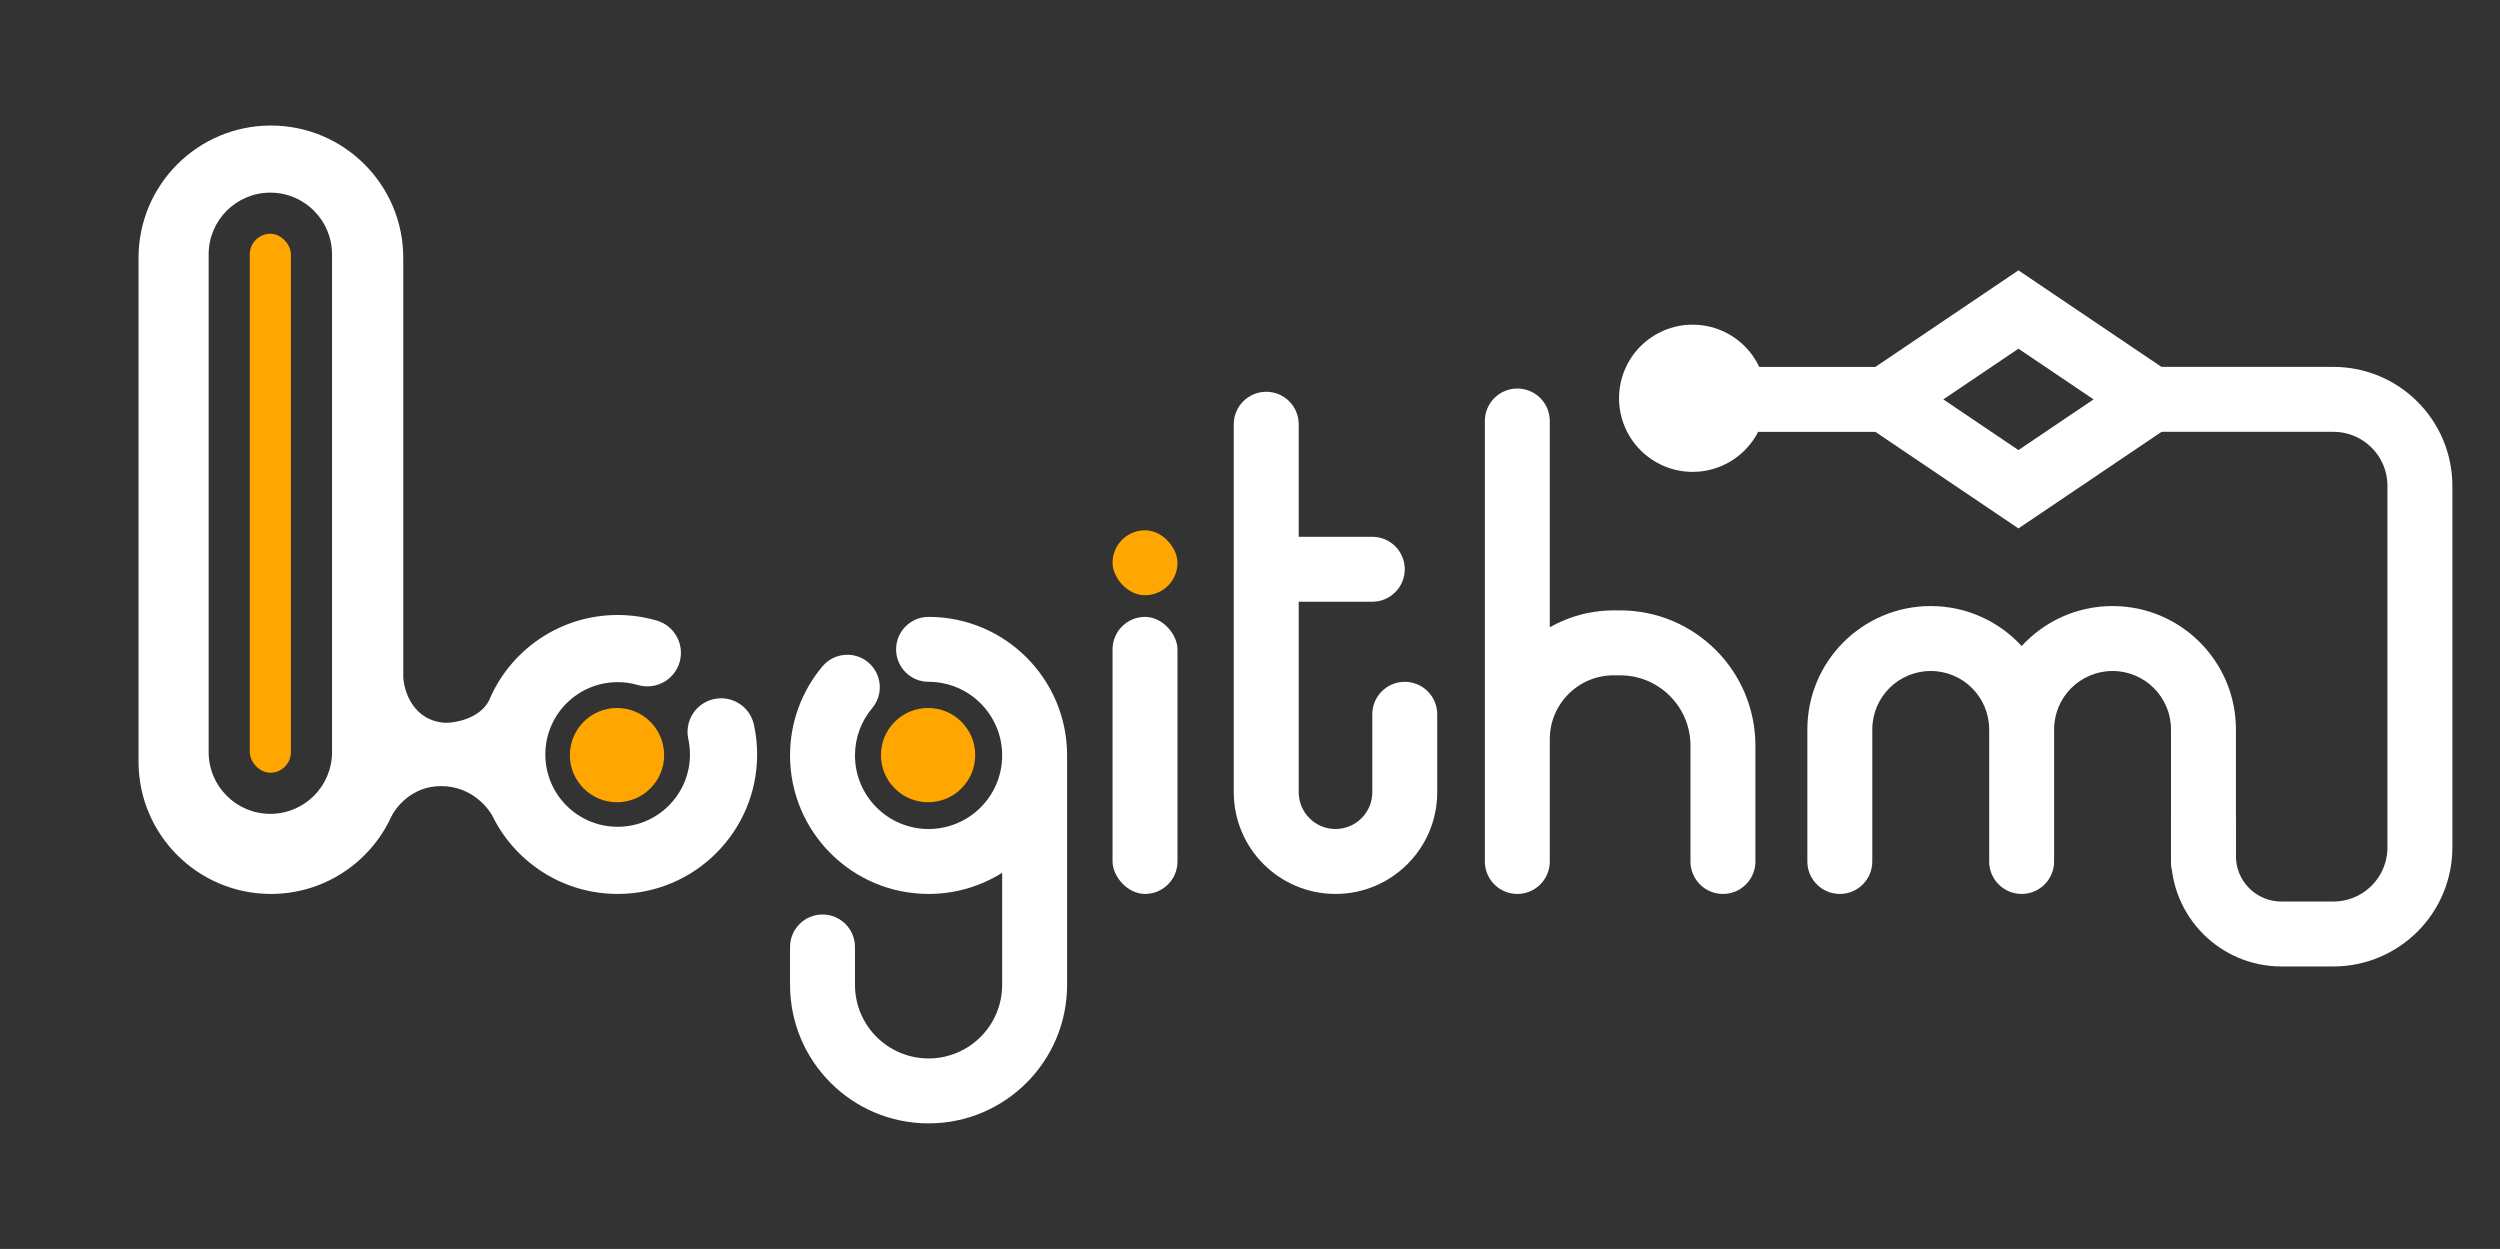
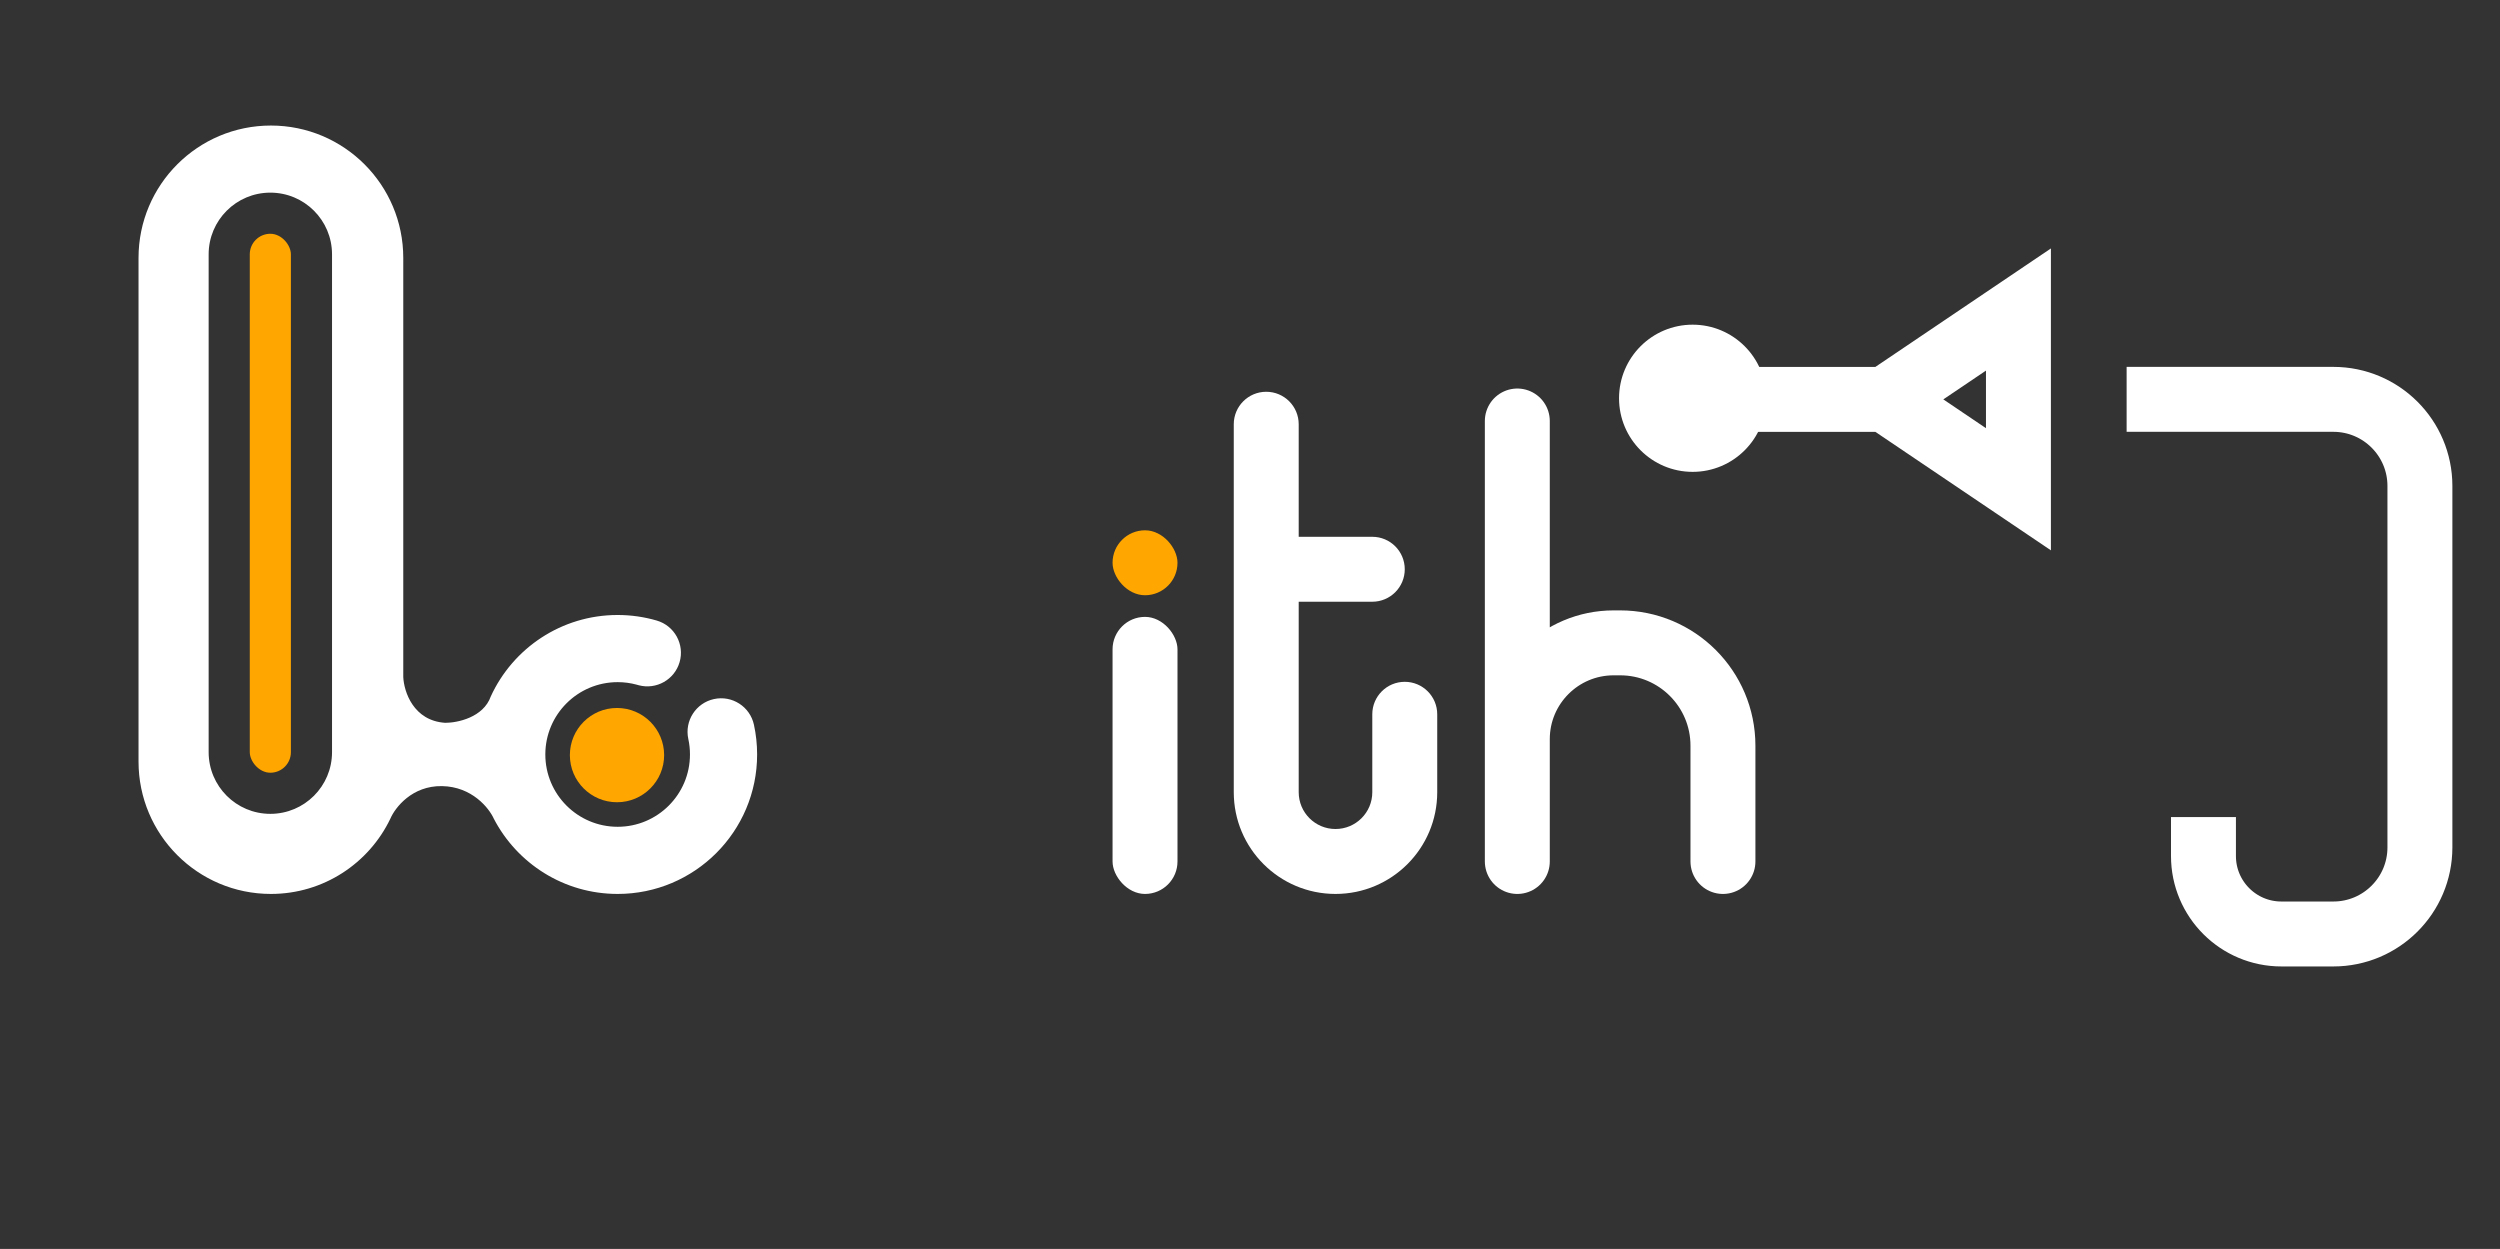
<svg xmlns="http://www.w3.org/2000/svg" width="1155" height="577" viewBox="0 0 1155 577" fill="none">
  <rect x="0" y="0" width="1155" height="577" fill="#333333" stroke="none" />
  <path d="M125.155 58C158.93 58 186.31 85.38 186.311 119.155V312.765C186.609 319.427 190.906 332.991 205.702 333.945C211.288 333.945 223.319 331.498 226.759 321.714C236.94 299.531 259.347 284.126 285.353 284.126C291.601 284.126 297.669 285.02 303.419 286.697C311.644 289.096 316.366 297.708 313.968 305.933C311.607 314.029 303.225 318.732 295.118 316.589L294.732 316.481L294.176 316.325C291.382 315.563 288.427 315.151 285.353 315.151C266.9 315.152 251.941 330.111 251.941 348.563C251.942 367.016 266.9 381.974 285.353 381.975C303.805 381.975 318.764 367.016 318.765 348.563C318.765 346.095 318.499 343.705 318.002 341.417C316.182 333.045 321.494 324.784 329.865 322.964C338.237 321.144 346.499 326.455 348.319 334.826C349.285 339.266 349.79 343.865 349.79 348.563C349.79 384.151 320.94 413 285.353 413C260.461 413 238.866 398.886 228.134 378.225C225.927 373.31 218.052 363.419 204.21 363.181C190.368 362.942 182.532 373.111 180.345 378.225C170.495 398.794 149.484 413 125.155 413C91.38 413 64 385.62 64 351.845V119.155C64 85.38 91.38 58 125.155 58ZM124.896 89C109.155 89 96.395 101.76 96.395 117.5V347.5C96.395 363.24 109.155 376 124.896 376C140.635 376 153.396 363.24 153.396 347.5V117.5C153.396 101.76 140.635 89 124.896 89Z" fill="white" />
  <rect x="115.395" y="108" width="19" height="249" rx="9.5" fill="#FFA600" />
  <circle cx="285.055" cy="348.861" r="21.777" fill="#FFA600" />
-   <circle cx="428.777" cy="348.861" r="21.777" fill="#FFA600" />
-   <path d="M429 285C464.346 285 493 313.654 493 349V455C493 490.346 464.346 519 429 519C393.654 519 365 490.346 365 455V437.5C365 429.216 371.716 422.5 380 422.5C388.284 422.5 395 429.216 395 437.5V455C395 473.778 410.222 489 429 489C447.778 489 463 473.778 463 455V403.23C453.149 409.42 441.493 413 429 413C393.654 413 365 384.346 365 349C365 333.346 370.64 318.97 379.98 307.852C385.309 301.509 394.77 300.686 401.113 306.015C407.456 311.343 408.279 320.805 402.95 327.148C397.98 333.064 395 340.665 395 349C395 367.778 410.222 383 429 383C447.778 383 463 367.778 463 349C463 330.222 447.778 315 429 315C420.716 315 414 308.284 414 300C414 291.716 420.716 285 429 285Z" fill="white" />
  <rect x="514" y="285" width="30" height="128" rx="15" fill="white" />
  <rect x="514" y="245" width="30" height="30" rx="15" fill="#FFA600" />
  <path d="M585 181C593.284 181 600 187.716 600 196V248H634C642.284 248 649 254.716 649 263C649 271.284 642.284 278 634 278H600V366C600 375.389 607.611 383 617 383C626.389 383 634 375.389 634 366V330C634 321.716 640.716 315 649 315C657.284 315 664 321.716 664 330V366C664 391.957 642.957 413 617 413C591.043 413 570 391.957 570 366V196C570 187.716 576.716 181 585 181Z" fill="white" />
  <path d="M701 398V341.5M796 398V344.5C796 318.266 774.734 297 748.5 297H745.5C720.923 297 701 316.923 701 341.5V341.5M701 341.5V194.5" stroke="white" stroke-width="30" stroke-linecap="round" />
-   <path d="M835 337V398C835 406.284 841.716 413 850 413C858.284 413 865 406.284 865 398V337C865 322.088 877.088 310 892 310C906.912 310 919 322.088 919 337V398C919 406.284 925.716 413 934 413V413C942.284 413 949 406.284 949 398V337C949 322.088 961.088 310 976 310C990.912 310 1003 322.088 1003 337V398C1003 406.284 1009.72 413 1018 413C1026.28 413 1033 406.284 1033 398V337C1033 305.52 1007.48 280 976 280C959.378 280 944.419 287.116 934 298.466C923.581 287.116 908.622 280 892 280C860.52 280 835 305.52 835 337Z" fill="white" />
  <path d="M982.5 184.5H1078C1100.09 184.5 1118 202.409 1118 224.5V391.5C1118 413.591 1100.09 431.5 1078 431.5H1054C1034.12 431.5 1018 415.382 1018 395.5V377.5" stroke="white" stroke-width="30" />
  <circle cx="782" cy="184" r="34" fill="white" />
-   <path d="M871 184.518L932.518 226.037L994.036 184.518L932.518 143L871 184.518ZM871 184.518H781" stroke="white" stroke-width="30" />
+   <path d="M871 184.518L932.518 226.037L932.518 143L871 184.518ZM871 184.518H781" stroke="white" stroke-width="30" />
</svg>